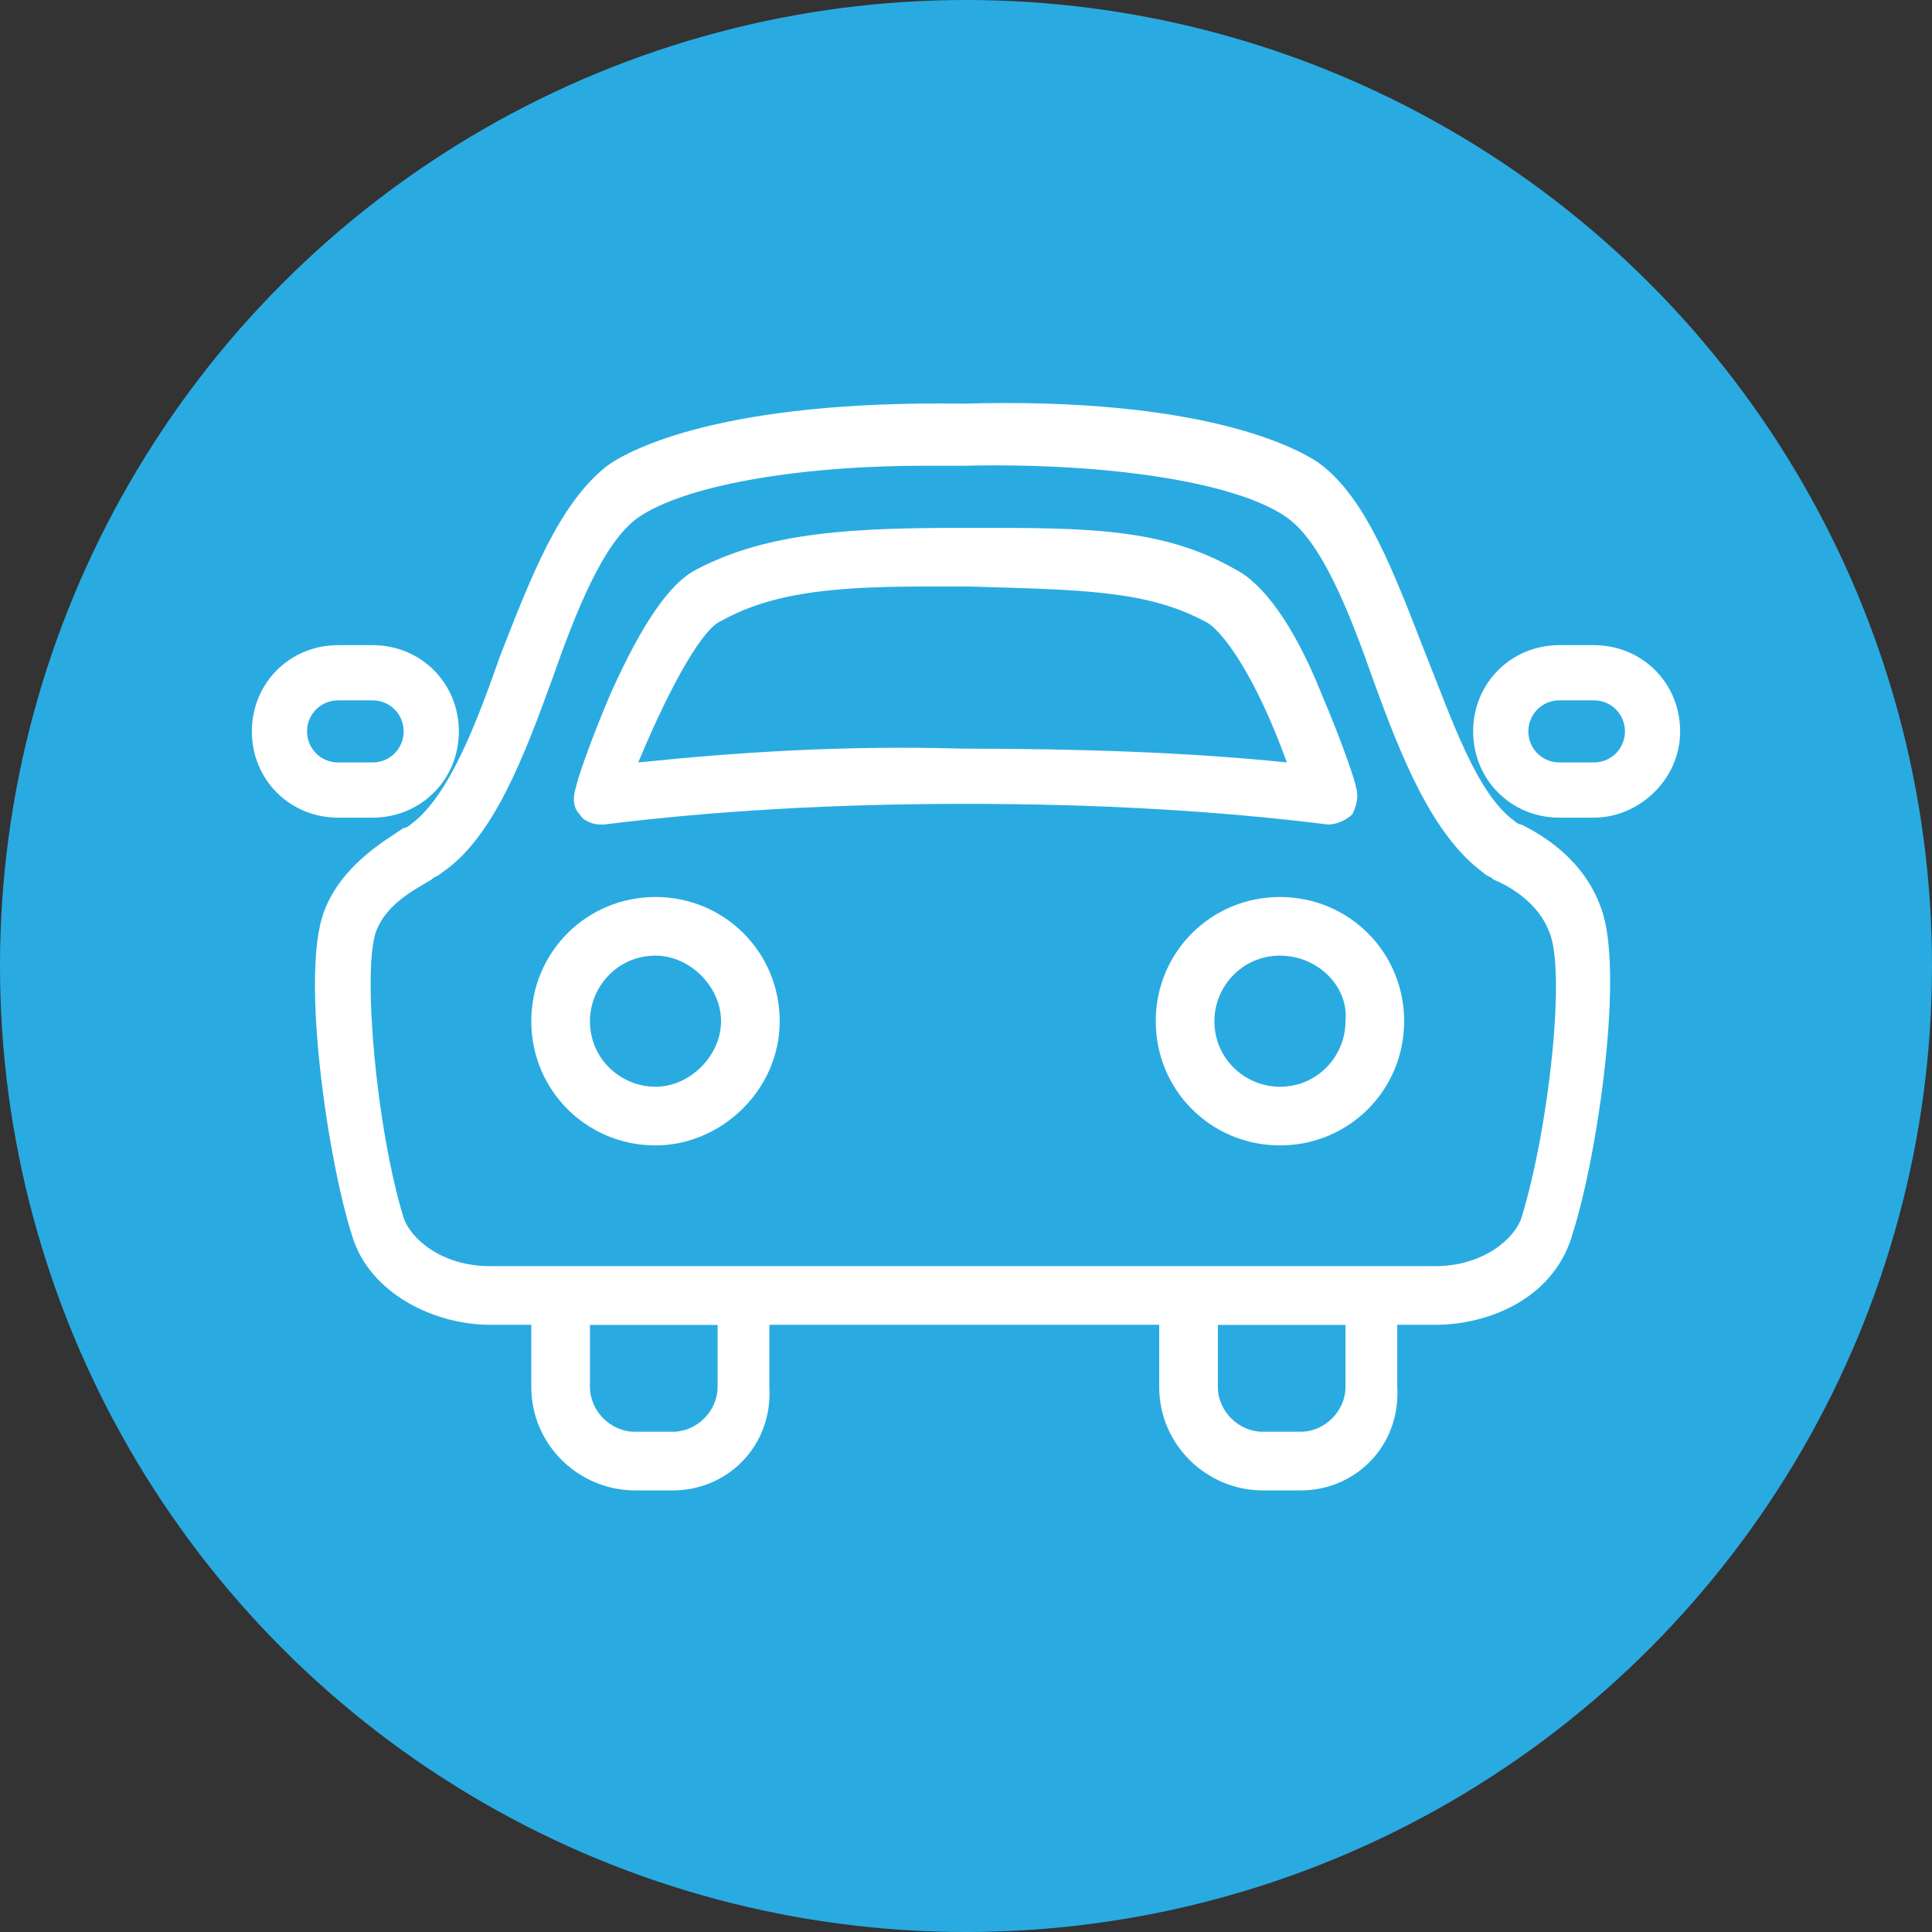
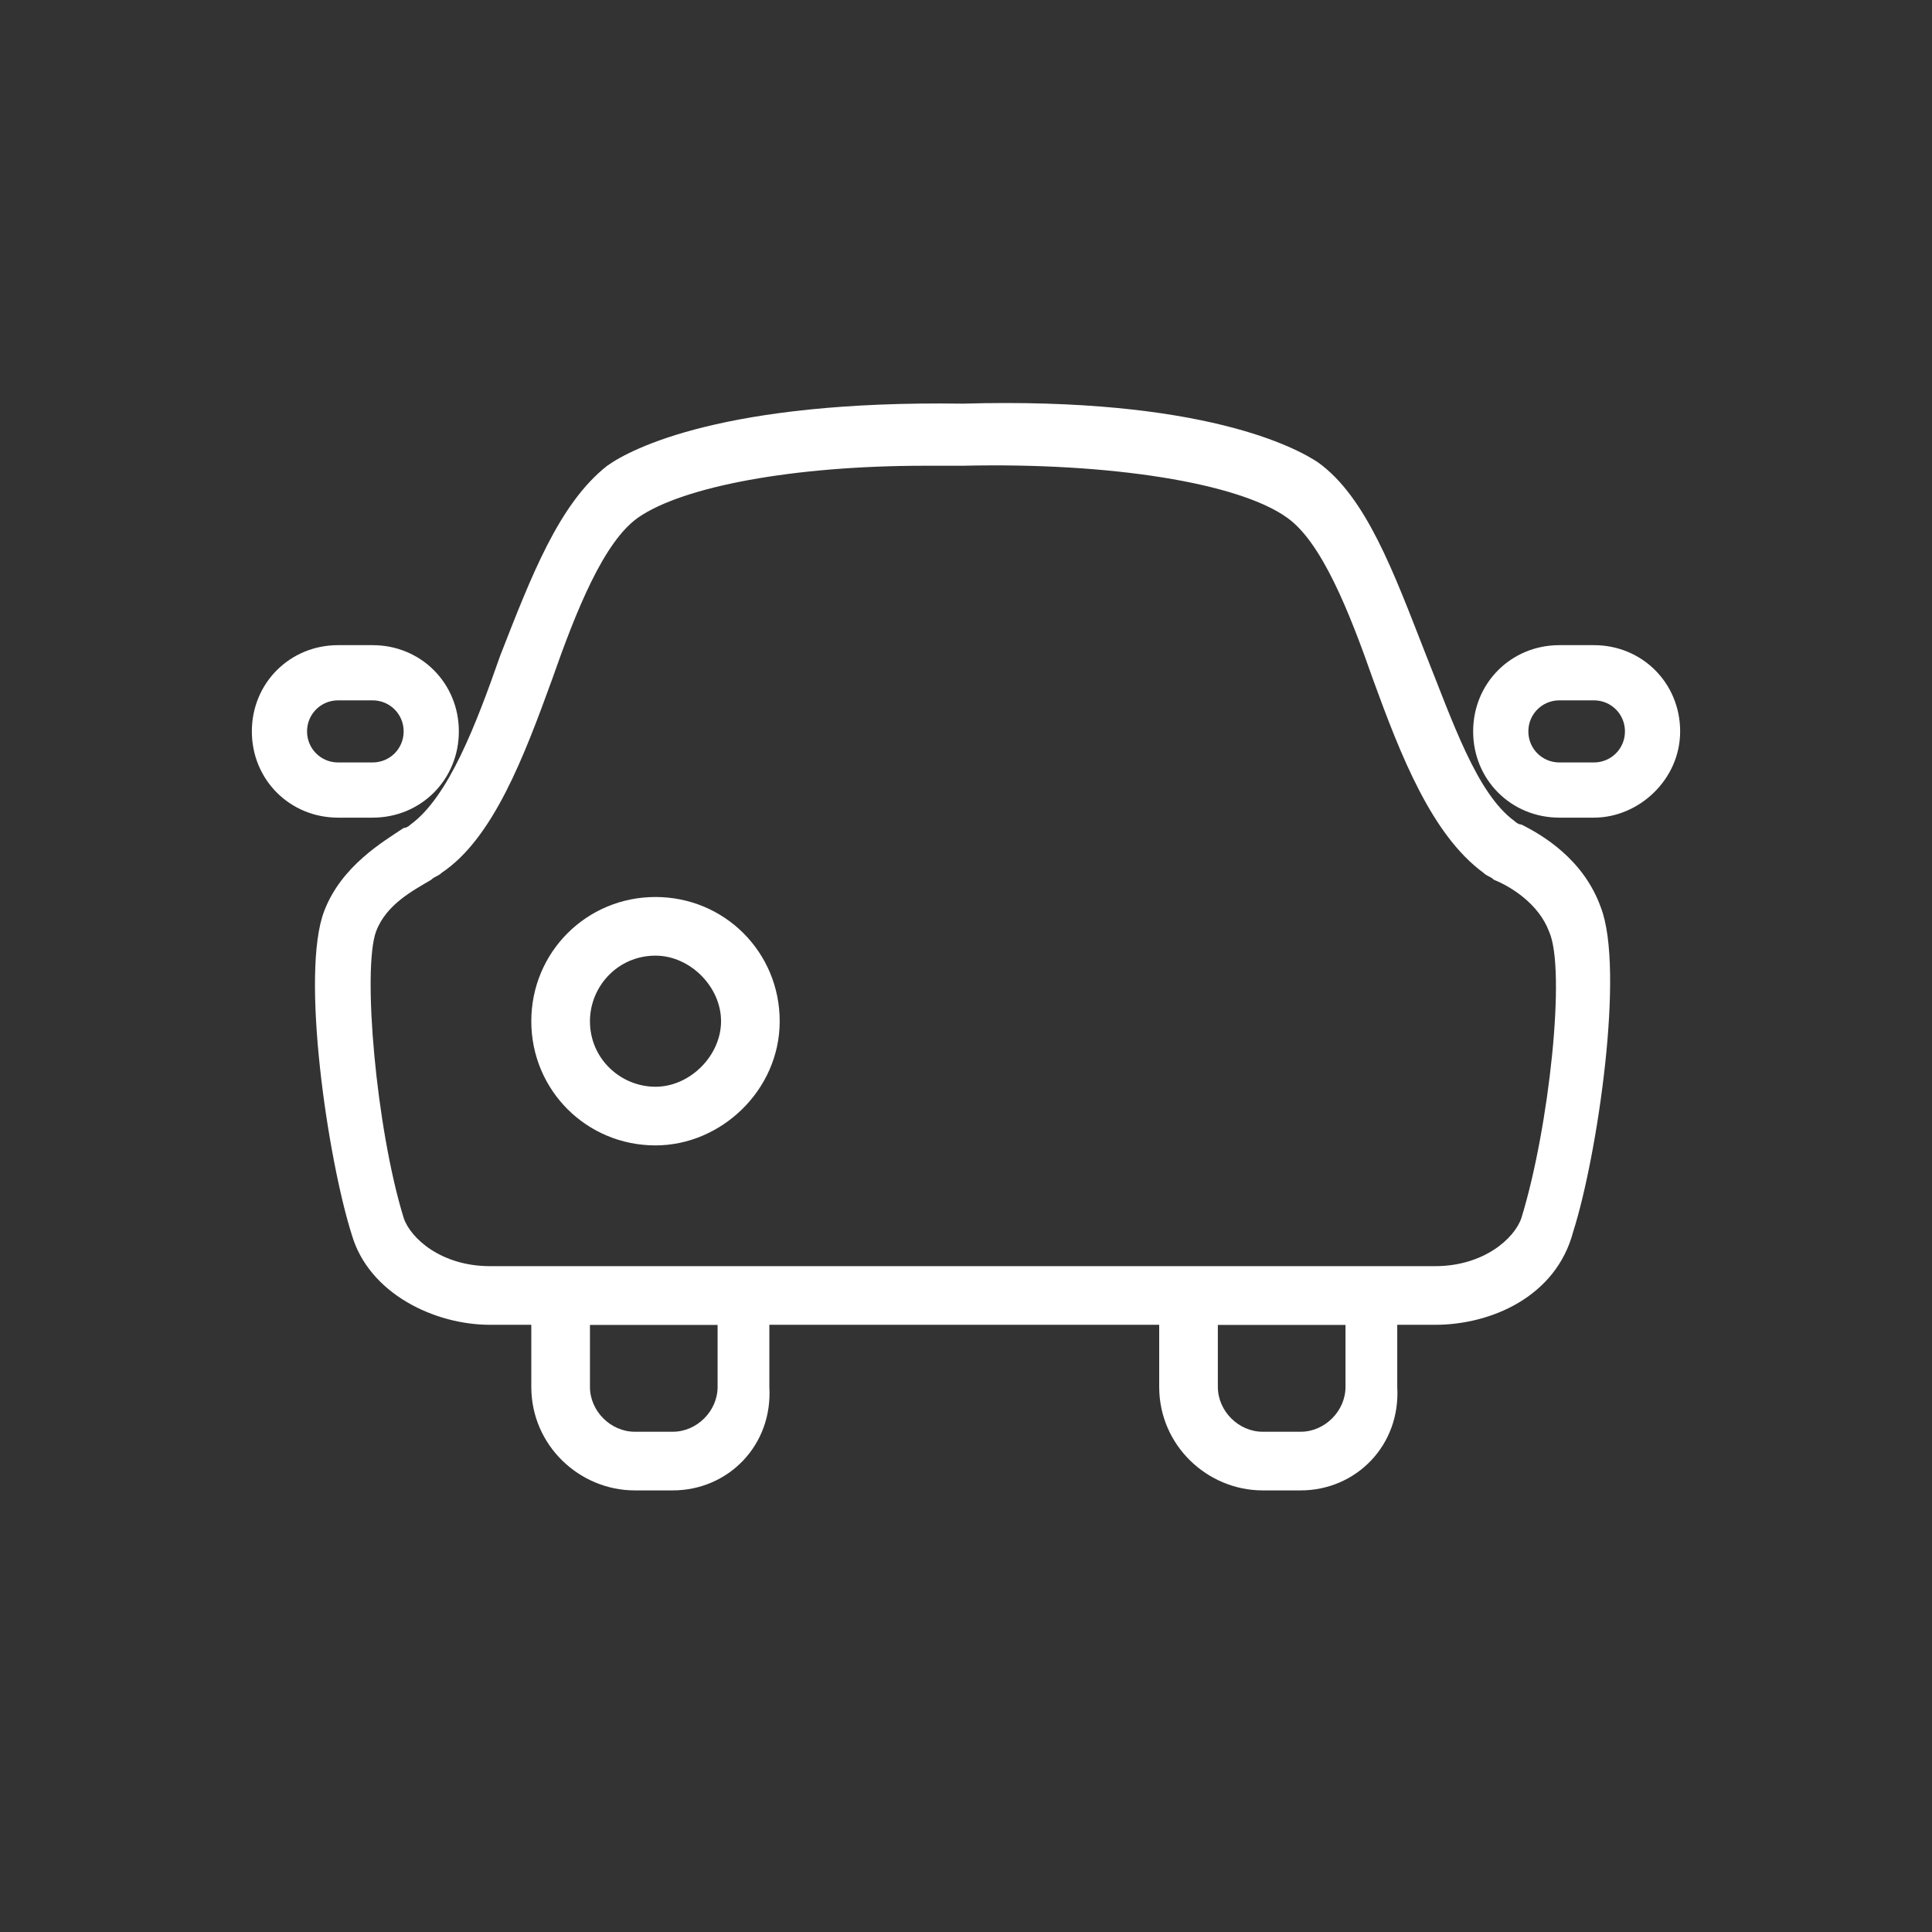
<svg xmlns="http://www.w3.org/2000/svg" version="1.1" id="レイヤー_1" x="0px" y="0px" width="56px" height="56px" viewBox="0 0 56 56" style="enable-background:new 0 0 56 56;" xml:space="preserve">
  <rect x="0" y="0" width="56" height="56" fill="#333333" stroke="none" />
  <style type="text/css">
	.st0{fill:#29ABE2;}
	.st1{fill:#FFFFFF;}
</style>
  <g>
-     <circle class="st0" cx="28" cy="28" r="28" />
    <g>
      <path class="st1" d="M19,33.2c-2,0-3.6-1.6-3.6-3.6s1.6-3.6,3.6-3.6s3.6,1.6,3.6,3.6S20.9,33.2,19,33.2z M19,27.7    c-1.1,0-1.9,0.9-1.9,1.9c0,1.1,0.9,1.9,1.9,1.9s1.9-0.9,1.9-1.9C20.9,28.6,20,27.7,19,27.7z" />
-       <path class="st1" d="M37.1,33.2c-2,0-3.6-1.6-3.6-3.6s1.6-3.6,3.6-3.6c2,0,3.6,1.6,3.6,3.6S39.1,33.2,37.1,33.2z M37.1,27.7    c-1.1,0-1.9,0.9-1.9,1.9c0,1.1,0.9,1.9,1.9,1.9c1.1,0,1.9-0.9,1.9-1.9C39.1,28.6,38.2,27.7,37.1,27.7z" />
      <path class="st1" d="M41.6,38.4H14.2c-1.6,0-3.5-0.9-4-2.6c-0.7-2.2-1.5-7.6-0.8-9.4c0.5-1.3,1.7-2,2.3-2.4c0.1,0,0.2-0.1,0.2-0.1    c1.1-0.8,1.9-2.9,2.6-4.9c0.9-2.3,1.7-4.4,3.1-5.5c0.7-0.5,3.4-1.9,10.3-1.8c7-0.2,9.7,1.3,10.3,1.7c1.4,1,2.2,3.2,3.1,5.5    c0.8,2,1.5,4.1,2.6,4.9c0,0,0.1,0.1,0.2,0.1c0.6,0.3,1.8,1,2.3,2.4c0.7,1.8-0.1,7.2-0.8,9.4C45.1,37.6,43.2,38.4,41.6,38.4z     M26.8,13.5c-3.8,0-7,0.6-8.3,1.5c-1,0.7-1.8,2.7-2.5,4.7c-0.8,2.2-1.7,4.6-3.2,5.6c-0.1,0.1-0.2,0.1-0.3,0.2    c-0.5,0.3-1.3,0.7-1.6,1.5c-0.4,1.1,0,5.7,0.8,8.3c0.2,0.6,1.1,1.4,2.5,1.4h27.4c1.4,0,2.3-0.8,2.5-1.4c0.8-2.6,1.3-7.2,0.8-8.3    c-0.3-0.8-1.1-1.3-1.6-1.5c-0.1-0.1-0.2-0.1-0.3-0.2c-1.5-1.1-2.4-3.4-3.2-5.6c-0.7-2-1.5-4-2.5-4.7c-1.4-1-5.1-1.6-9.4-1.5    c0,0,0,0,0,0C27.5,13.5,27.2,13.5,26.8,13.5z" />
-       <path class="st1" d="M17.4,23.9c-0.2,0-0.5-0.1-0.6-0.3c-0.2-0.2-0.2-0.5-0.1-0.8c0-0.1,0.4-1.3,1-2.7c0.9-2,1.7-3.2,2.5-3.6    c2.1-1.1,4.6-1.2,7.8-1.2l0.2,0c3.3,0,5.5,0,7.6,1.2c0.8,0.4,1.7,1.6,2.5,3.6c0.6,1.4,1,2.6,1,2.7c0.1,0.3,0,0.6-0.1,0.8    c-0.2,0.2-0.5,0.3-0.7,0.3c-3.2-0.4-6.7-0.6-10.5-0.6c0,0,0,0,0,0c-3.8,0-7.3,0.2-10.5,0.6C17.4,23.9,17.4,23.9,17.4,23.9z M27,17    c-2.5,0-4.5,0.1-6.1,1c-0.5,0.2-1.4,1.7-2.4,4.1c2.9-0.3,6-0.5,9.4-0.4c3.3,0,6.5,0.1,9.4,0.4c-0.9-2.5-1.9-3.9-2.4-4.1    c-1.7-0.9-3.6-0.9-6.8-1l-0.2,0C27.6,17,27.3,17,27,17z" />
      <path class="st1" d="M19.5,43.2h-1.1c-1.6,0-3-1.3-3-3v-2.6c0-0.4,0.4-0.8,0.8-0.8h5.3c0.4,0,0.8,0.4,0.8,0.8v2.6    C22.4,41.9,21.1,43.2,19.5,43.2z M17.1,38.4v1.8c0,0.7,0.6,1.3,1.3,1.3h1.1c0.7,0,1.3-0.6,1.3-1.3v-1.8H17.1z" />
      <path class="st1" d="M37.7,43.2h-1.1c-1.6,0-3-1.3-3-3v-2.6c0-0.4,0.4-0.8,0.8-0.8h5.3c0.4,0,0.8,0.4,0.8,0.8v2.6    C40.6,41.9,39.3,43.2,37.7,43.2z M35.3,38.4v1.8c0,0.7,0.6,1.3,1.3,1.3h1.1c0.7,0,1.3-0.6,1.3-1.3v-1.8H35.3z" />
-       <path class="st1" d="M10.8,23.7h-1c-1.4,0-2.5-1.1-2.5-2.5s1.1-2.5,2.5-2.5h1c1.4,0,2.5,1.1,2.5,2.5S12.2,23.7,10.8,23.7z     M9.8,20.3c-0.5,0-0.9,0.4-0.9,0.9c0,0.5,0.4,0.9,0.9,0.9h1c0.5,0,0.9-0.4,0.9-0.9c0-0.5-0.4-0.9-0.9-0.9H9.8z" />
+       <path class="st1" d="M10.8,23.7h-1c-1.4,0-2.5-1.1-2.5-2.5s1.1-2.5,2.5-2.5h1c1.4,0,2.5,1.1,2.5,2.5S12.2,23.7,10.8,23.7z     M9.8,20.3c-0.5,0-0.9,0.4-0.9,0.9c0,0.5,0.4,0.9,0.9,0.9h1c0.5,0,0.9-0.4,0.9-0.9c0-0.5-0.4-0.9-0.9-0.9z" />
      <path class="st1" d="M46.2,23.7h-1c-1.4,0-2.5-1.1-2.5-2.5s1.1-2.5,2.5-2.5h1c1.4,0,2.5,1.1,2.5,2.5S47.5,23.7,46.2,23.7z     M45.2,20.3c-0.5,0-0.9,0.4-0.9,0.9c0,0.5,0.4,0.9,0.9,0.9h1c0.5,0,0.9-0.4,0.9-0.9c0-0.5-0.4-0.9-0.9-0.9H45.2z" />
    </g>
  </g>
</svg>